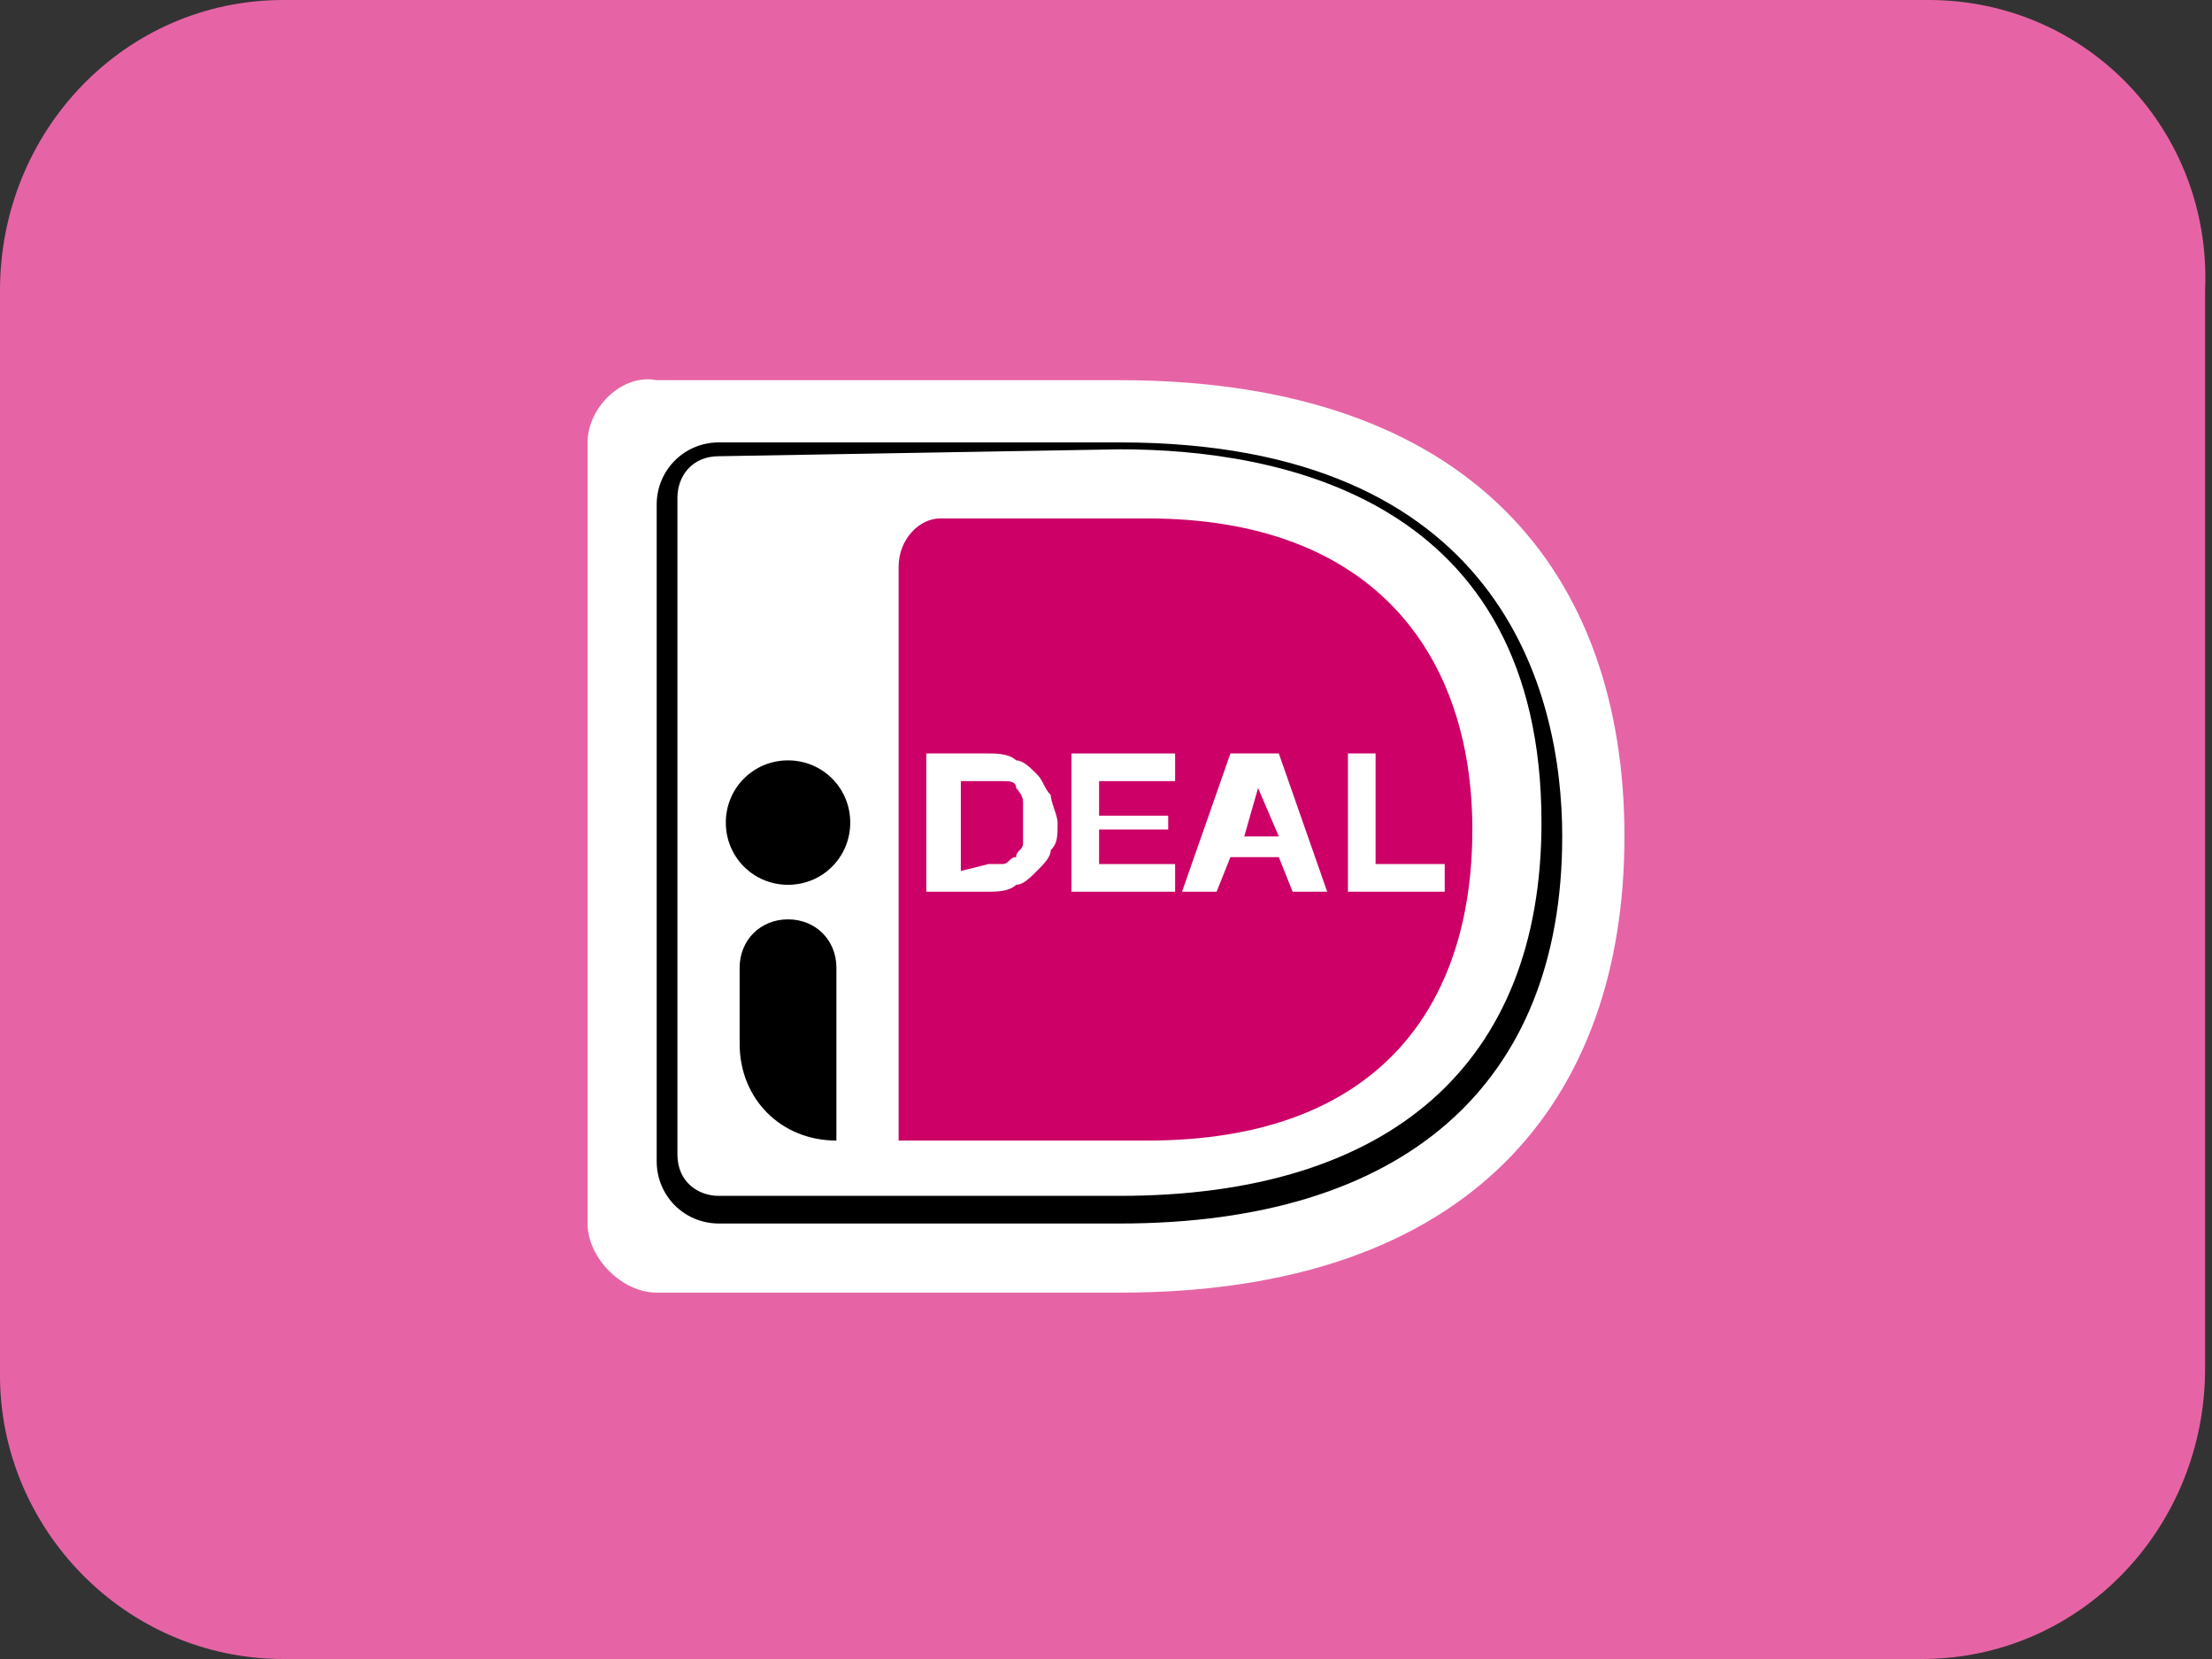
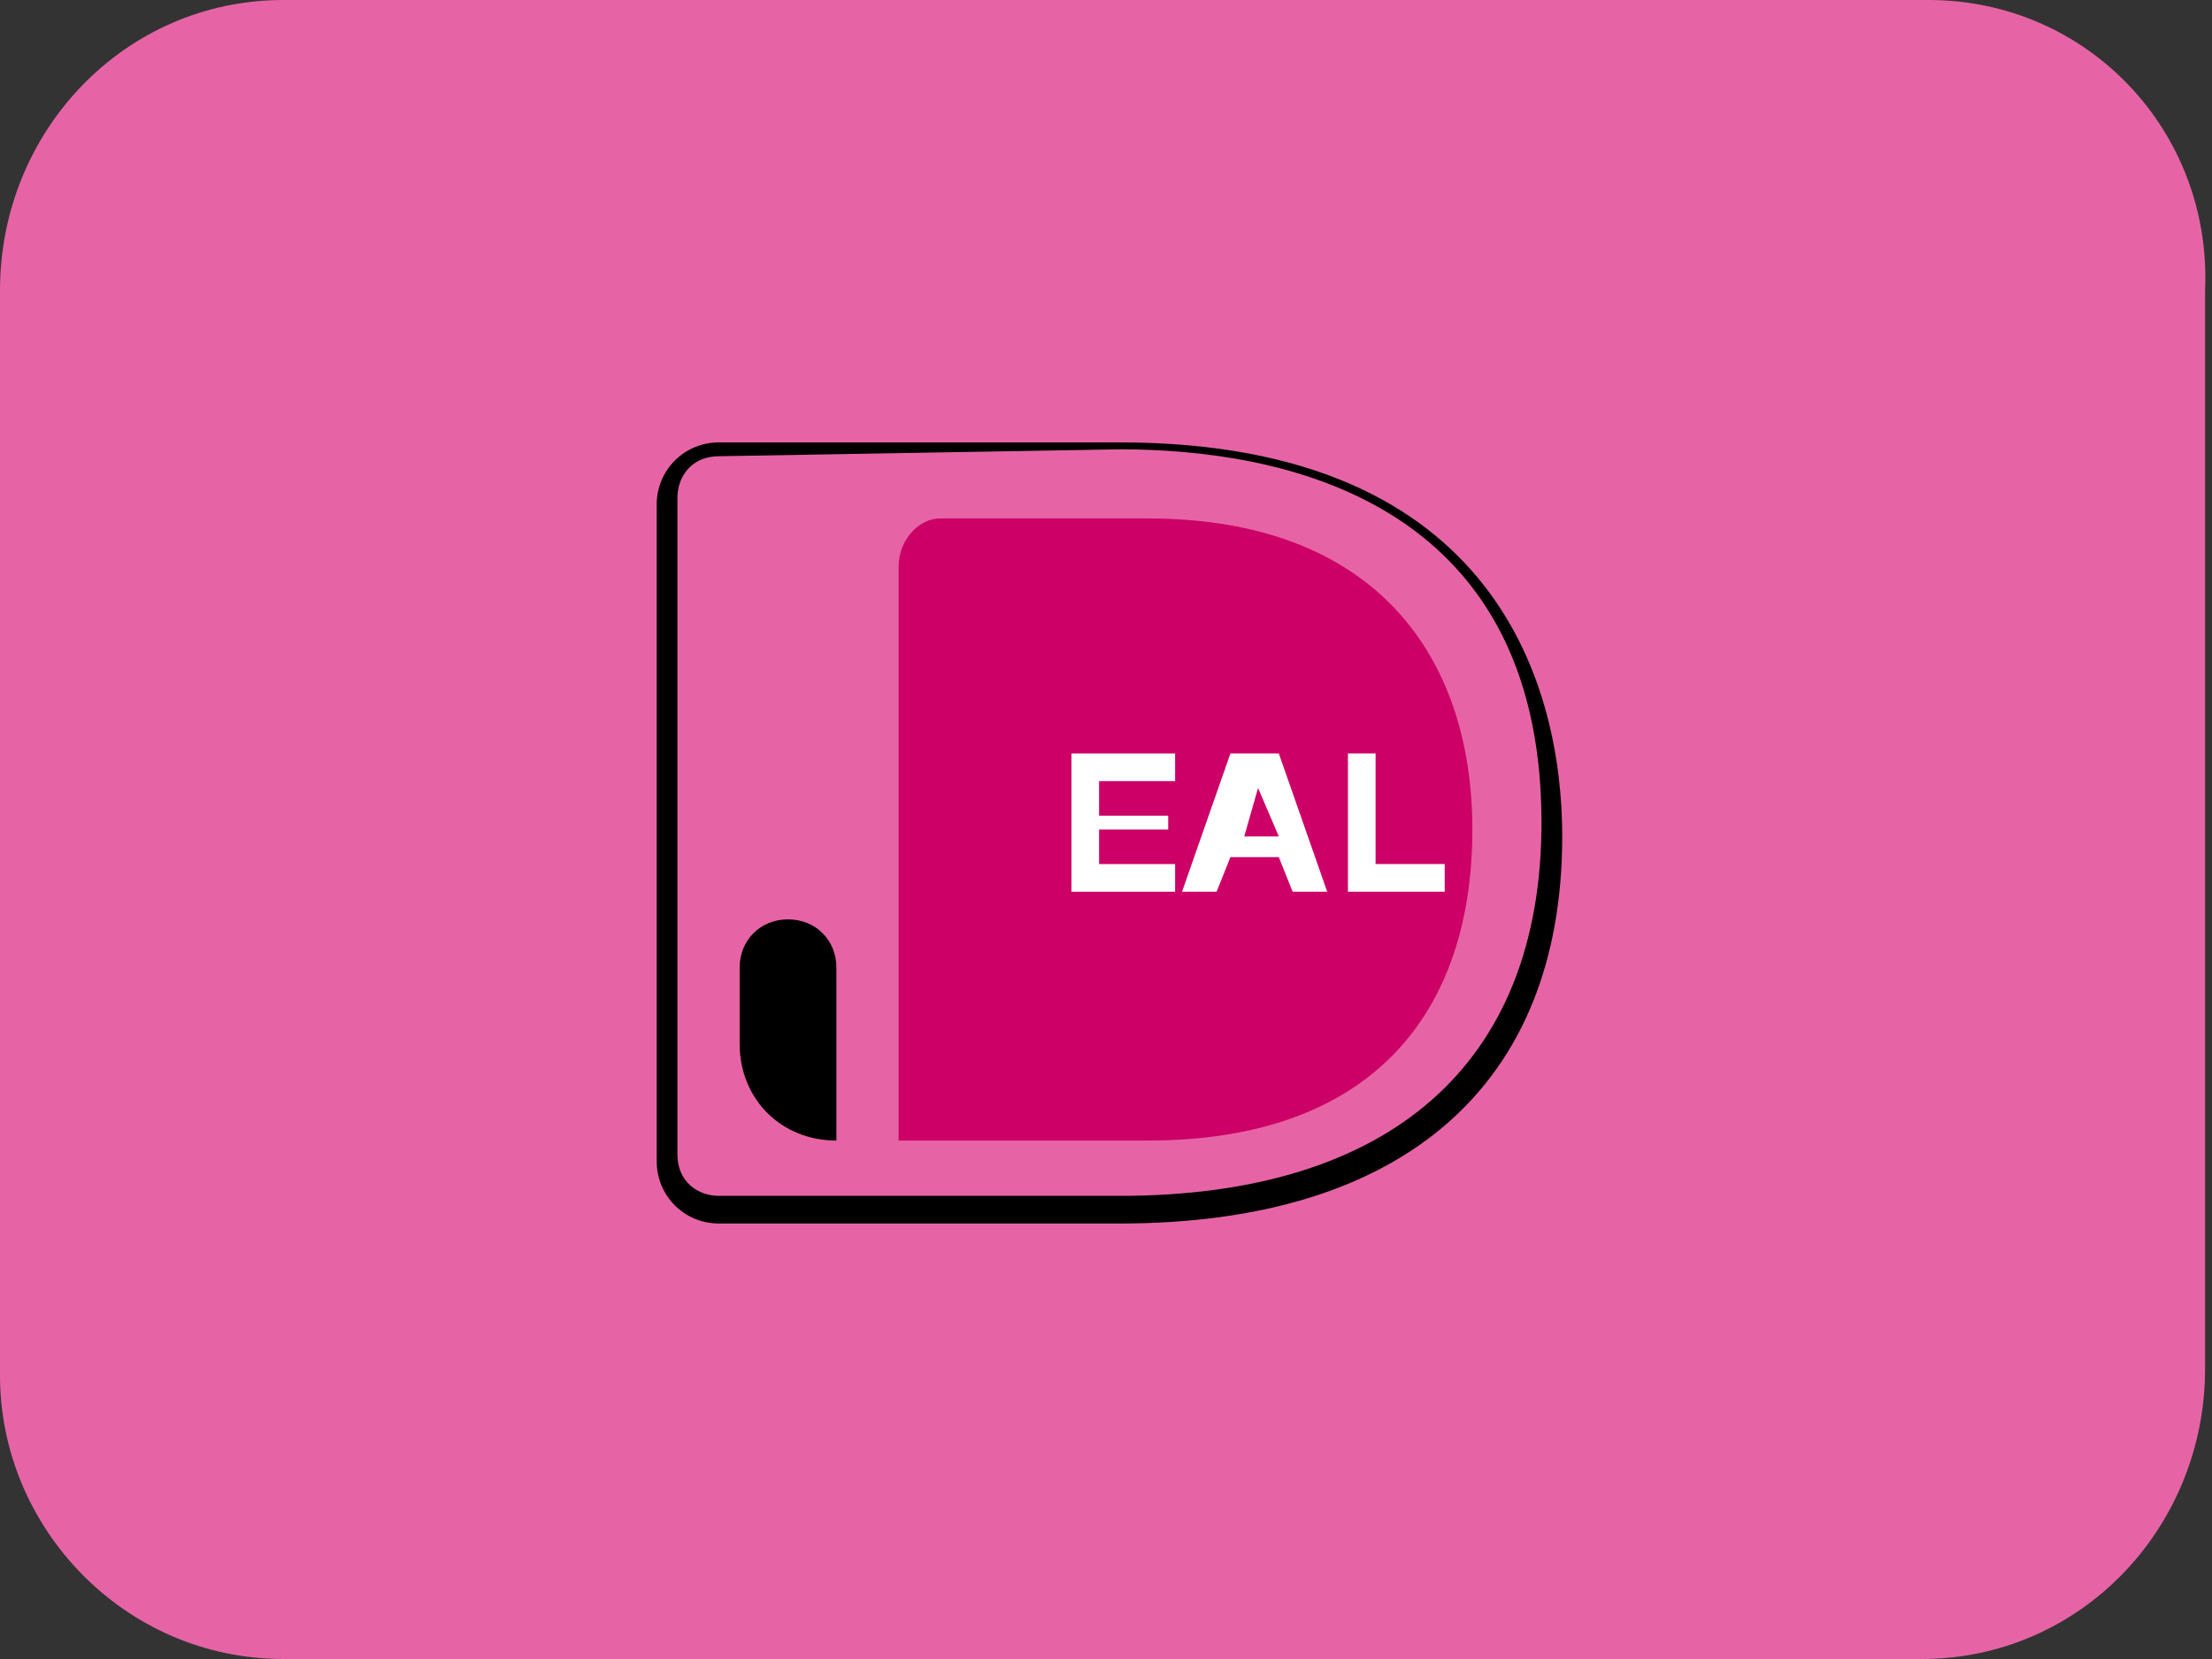
<svg xmlns="http://www.w3.org/2000/svg" id="Layer_1" x="0px" y="0px" viewBox="0 0 32 24" style="enable-background:new 0 0 32 24;" xml:space="preserve">
  <rect x="0" y="0" width="32" height="24" fill="#333333" stroke="none" />
  <style type="text/css">	.st0{fill:#E664A5;}	.st1{fill:#FFFFFF;}	.st2{fill:#CC0066;}</style>
  <path class="st0" d="M27.9,0H4.1C1.8,0,0,1.9,0,4.2v15.7C0,22.1,1.8,24,4.1,24h23.7c2.3,0,4.1-1.9,4.1-4.2V4.2C32,1.9,30.2,0,27.9,0 z" />
-   <path class="st1" d="M8.5,6.4v11.3c0,0.5,0.5,1,1,1h6.7c5.1,0,7.3-2.8,7.3-6.6c0-3.8-2.2-6.6-7.3-6.6H9.5C9,5.4,8.5,5.9,8.5,6.4z" />
  <path class="st2" d="M13,8.2v8.3h3.6c3.3,0,4.7-1.9,4.7-4.5c0-2.5-1.4-4.5-4.7-4.5h-3C13.3,7.5,13,7.8,13,8.2z" />
  <path d="M16.2,17.7h-5.8c-0.5,0-0.9-0.4-0.9-0.9V7.3c0-0.5,0.4-0.9,0.9-0.9h5.8c5.5,0,6.4,3.6,6.4,5.7 C22.6,15.7,20.3,17.7,16.2,17.7z M10.4,6.6c-0.4,0-0.6,0.3-0.6,0.6v9.5c0,0.4,0.3,0.6,0.6,0.6h5.8c3.9,0,6.1-1.9,6.1-5.4 c0-4.7-3.8-5.4-6.1-5.4L10.4,6.6z" />
-   <path class="st1" d="M14.3,10.9c0.1,0,0.3,0,0.4,0.1c0.1,0,0.2,0.1,0.3,0.2c0.1,0.1,0.1,0.2,0.2,0.3c0,0.1,0.1,0.3,0.1,0.4 c0,0.2,0,0.3-0.1,0.4c0,0.1-0.1,0.2-0.2,0.3c-0.1,0.1-0.2,0.2-0.3,0.2c-0.1,0.1-0.3,0.1-0.4,0.1h-0.9v-2L14.3,10.9z M14.3,12.5 c0.1,0,0.1,0,0.2,0c0.1,0,0.1-0.1,0.2-0.1c0-0.1,0.1-0.1,0.1-0.2c0-0.1,0-0.2,0-0.3c0-0.1,0-0.2,0-0.3c0-0.1-0.1-0.2-0.1-0.2 c0-0.1-0.1-0.1-0.2-0.1c-0.1,0-0.2,0-0.3,0h-0.3v1.3L14.3,12.5z" />
  <path class="st1" d="M17,10.9v0.4h-1.1v0.5h1V12h-1v0.5H17v0.4h-1.5v-2L17,10.9z" />
  <path class="st1" d="M18.5,10.9l0.7,2h-0.5l-0.2-0.5h-0.7l-0.2,0.5h-0.5l0.7-2C18,10.9,18.5,10.9,18.5,10.9z M18.5,12.1l-0.3-0.7 L18,12.1H18.5z" />
  <path class="st1" d="M19.9,10.9v1.6h1v0.4h-1.4v-2C19.5,10.9,19.9,10.9,19.9,10.9z" />
-   <path d="M11.4,12.8c0.5,0,0.9-0.4,0.9-0.9c0-0.5-0.4-0.9-0.9-0.9c-0.5,0-0.9,0.4-0.9,0.9C10.5,12.4,10.9,12.8,11.4,12.8z" />
  <path d="M12.1,16.5c-0.8,0-1.4-0.6-1.4-1.4V14c0-0.4,0.3-0.7,0.7-0.7c0.4,0,0.7,0.3,0.7,0.7L12.1,16.5z" />
</svg>